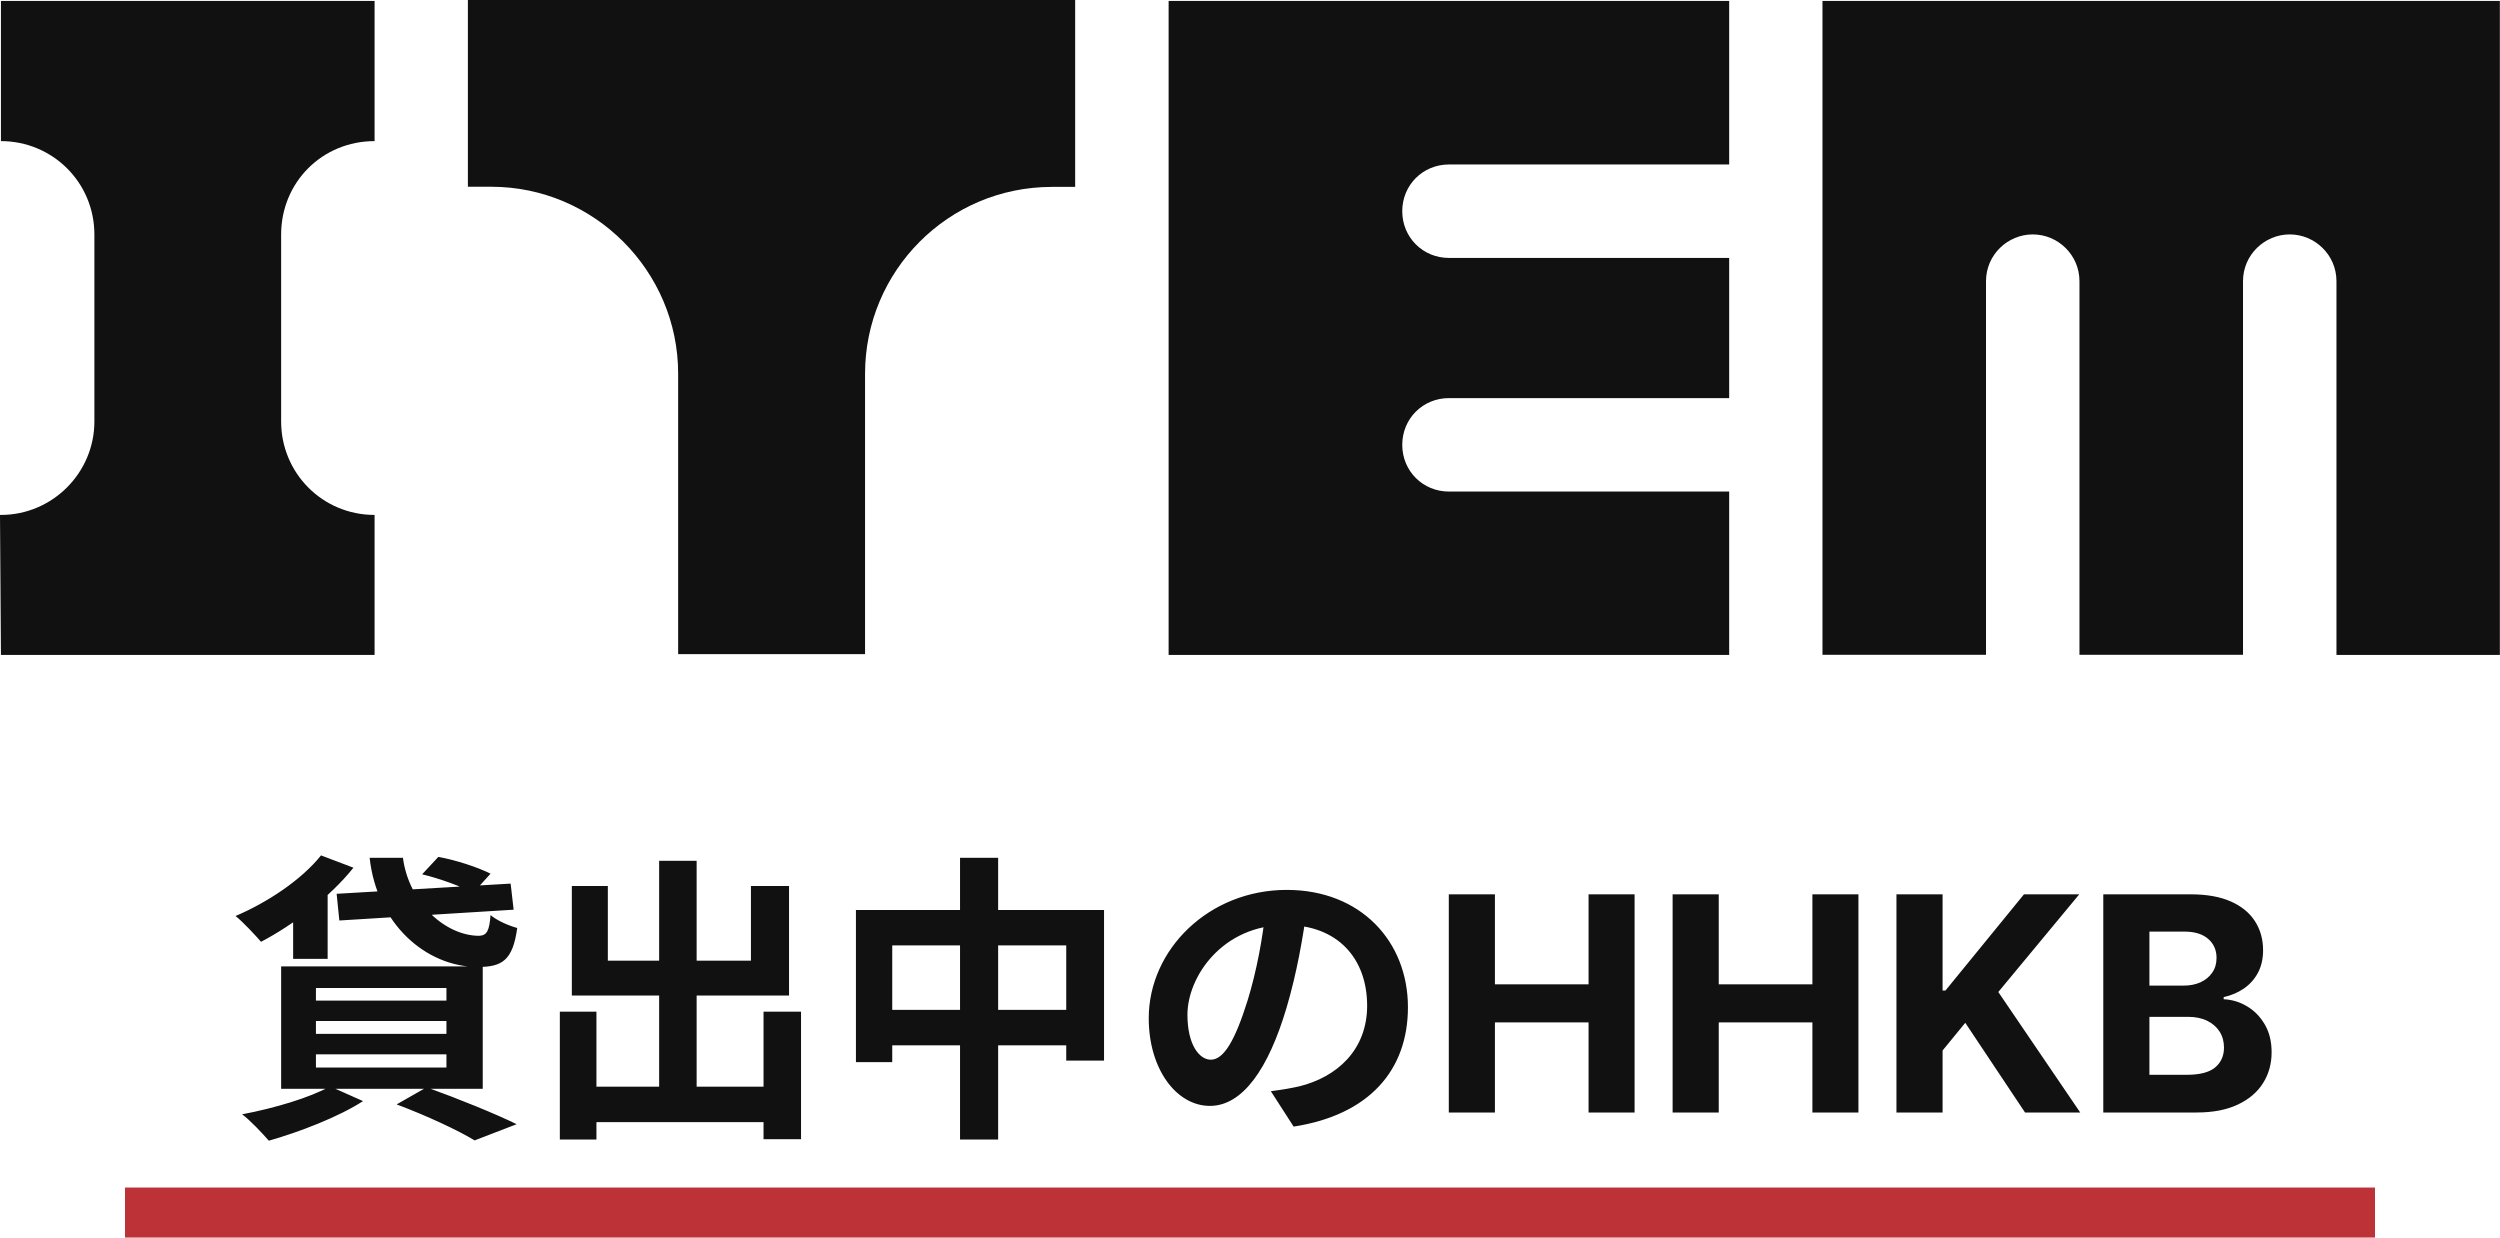
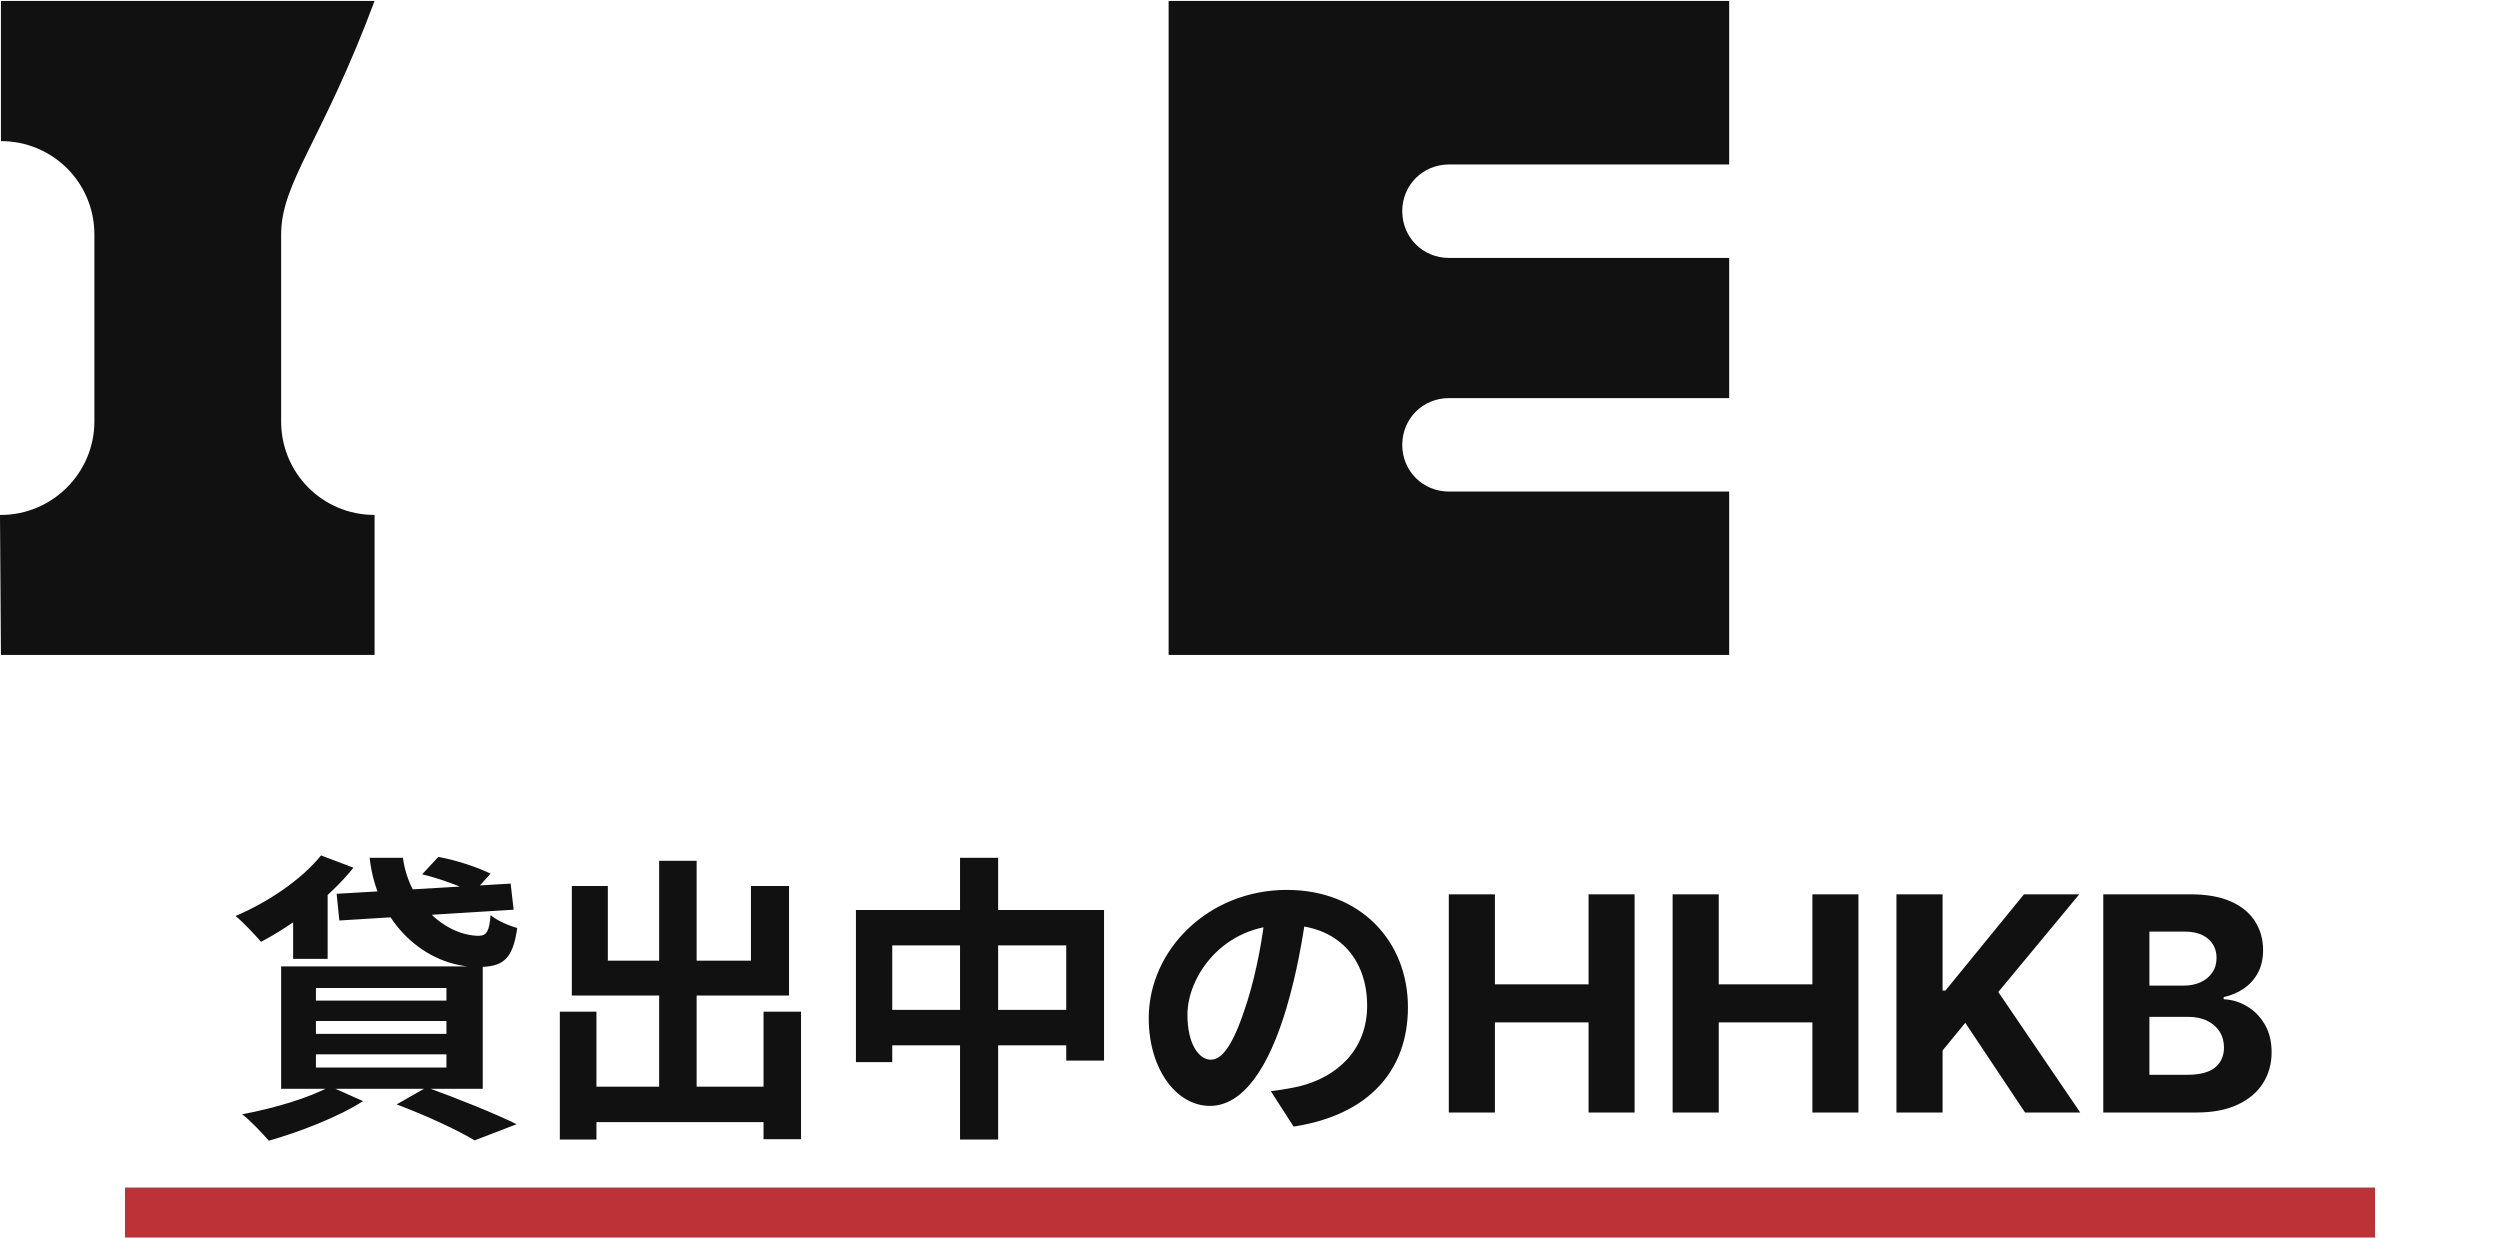
<svg xmlns="http://www.w3.org/2000/svg" width="200" height="99" viewBox="0 0 200 99" fill="none">
  <g clip-path="url(#clip0_6_243)">
-     <path d="M22.491 18.765V33.718C22.491 37.829 25.78 41.194 29.967 41.194V52.408H0.075L0 41.194H0.075C4.187 41.194 7.551 37.829 7.551 33.718V18.765C7.551 14.579 4.187 11.289 0.075 11.289V0.075H29.967V11.289C25.78 11.289 22.491 14.579 22.491 18.765Z" fill="#111111" />
-     <path d="M86.026 14.952H84.157C75.858 14.952 69.204 21.681 69.204 29.905V52.333H54.252V29.892C54.252 21.668 47.523 14.94 39.3 14.94H37.431V0H86.013V14.952H86.026Z" fill="#111111" />
+     <path d="M22.491 18.765V33.718C22.491 37.829 25.78 41.194 29.967 41.194V52.408H0.075L0 41.194H0.075C4.187 41.194 7.551 37.829 7.551 33.718V18.765C7.551 14.579 4.187 11.289 0.075 11.289V0.075H29.967C25.78 11.289 22.491 14.579 22.491 18.765Z" fill="#111111" />
    <path d="M138.334 0.075V13.158H115.918C113.825 13.158 112.18 14.803 112.18 16.896C112.18 18.989 113.825 20.634 115.918 20.634H138.334V31.848H115.918C113.825 31.848 112.18 33.493 112.18 35.587C112.18 37.68 113.825 39.325 115.918 39.325H138.334V52.408H93.49V0.075H138.334V0.075Z" fill="#111111" />
-     <path d="M200 52.395H186.917V22.491C186.917 20.397 185.197 18.753 183.179 18.753C181.16 18.753 179.441 20.397 179.441 22.491V52.383H166.357V22.491C166.357 20.397 164.638 18.753 162.619 18.753C160.601 18.753 158.881 20.397 158.881 22.491V52.383H145.798V0.075H199.988V52.395H200Z" fill="#111111" />
  </g>
  <path d="M26.931 71.504L27.147 73.64L41.091 72.776L40.851 70.688L26.931 71.504ZM29.571 68.624C30.147 73.904 34.059 77.336 38.211 77.36C40.179 77.36 41.019 76.832 41.379 74.24C40.683 74.048 39.795 73.664 39.243 73.208C39.147 74.456 38.955 74.84 38.331 74.864C35.667 74.864 32.715 72.272 32.235 68.624H29.571ZM33.771 69.944C35.163 70.28 36.963 70.928 37.851 71.432L39.243 69.896C38.259 69.392 36.435 68.792 35.067 68.552L33.771 69.944ZM25.683 68.432C24.123 70.376 21.435 72.176 18.843 73.28C19.443 73.76 20.427 74.816 20.883 75.344C23.451 74 26.403 71.768 28.275 69.416L25.683 68.432ZM23.451 72.272V76.712H26.211V70.736L25.275 70.472L23.451 72.272ZM25.275 81.68H35.715V82.712H25.275V81.68ZM25.275 84.344H35.715V85.4H25.275V84.344ZM25.275 79.04H35.715V80.048H25.275V79.04ZM22.491 77.312V87.104H38.619V77.312H22.491ZM31.731 88.352C34.155 89.264 36.627 90.416 37.971 91.232L41.331 89.936C39.627 89.096 36.651 87.896 34.131 86.984L31.731 88.352ZM26.403 86.912C24.771 87.824 21.915 88.664 19.371 89.144C20.019 89.624 21.003 90.68 21.507 91.256C23.955 90.56 27.075 89.36 29.043 88.088L26.403 86.912ZM46.203 86.936V89.768H62.619V86.936H46.203ZM52.731 68.864V88.664H55.731V68.864H52.731ZM44.787 80.936V91.16H47.715V80.936H44.787ZM61.083 80.936V91.136H64.083V80.936H61.083ZM45.747 70.88V79.64H63.123V70.88H60.075V76.856H48.627V70.88H45.747ZM68.475 72.8V84.968H71.379V75.632H85.299V84.848H88.323V72.8H68.475ZM69.987 80.792V83.624H86.979V80.792H69.987ZM76.803 68.624V91.16H79.851V68.624H76.803ZM104.571 72.56L101.283 72.464C101.043 74.984 100.515 77.744 99.819 80C98.811 83.24 97.899 84.776 96.867 84.776C95.955 84.776 94.995 83.6 94.995 81.176C94.995 78.152 97.779 74 102.867 74C107.019 74 109.371 76.688 109.371 80.456C109.371 83.984 106.971 86.168 103.923 86.912C103.275 87.056 102.603 87.176 101.667 87.296L103.491 90.128C109.539 89.192 112.635 85.616 112.635 80.576C112.635 75.32 108.867 71.192 102.939 71.192C96.723 71.192 91.899 75.944 91.899 81.464C91.899 85.52 94.107 88.472 96.795 88.472C99.411 88.472 101.475 85.496 102.915 80.648C103.755 77.816 104.235 75.008 104.571 72.56ZM115.904 89V71.546H119.594V78.747H127.086V71.546H130.767V89H127.086V81.79H119.594V89H115.904ZM133.81 89V71.546H137.5V78.747H144.992V71.546H148.674V89H144.992V81.79H137.5V89H133.81ZM151.716 89V71.546H155.407V79.242H155.637L161.918 71.546H166.341L159.864 79.361L166.418 89H162.003L157.222 81.824L155.407 84.04V89H151.716ZM168.263 89V71.546H175.252C176.536 71.546 177.607 71.736 178.465 72.117C179.323 72.497 179.968 73.026 180.4 73.702C180.831 74.372 181.047 75.145 181.047 76.02C181.047 76.702 180.911 77.301 180.638 77.818C180.365 78.329 179.99 78.75 179.513 79.079C179.042 79.403 178.502 79.633 177.894 79.77V79.94C178.559 79.969 179.181 80.156 179.76 80.503C180.346 80.849 180.82 81.335 181.184 81.96C181.547 82.579 181.729 83.318 181.729 84.176C181.729 85.102 181.499 85.929 181.039 86.656C180.584 87.378 179.911 87.949 179.019 88.369C178.127 88.79 177.027 89 175.721 89H168.263ZM171.953 85.983H174.962C175.99 85.983 176.74 85.787 177.212 85.395C177.684 84.997 177.919 84.469 177.919 83.81C177.919 83.327 177.803 82.901 177.57 82.531C177.337 82.162 177.005 81.872 176.573 81.662C176.147 81.452 175.638 81.347 175.047 81.347H171.953V85.983ZM171.953 78.849H174.689C175.195 78.849 175.644 78.761 176.036 78.585C176.434 78.403 176.746 78.148 176.973 77.818C177.206 77.489 177.323 77.094 177.323 76.633C177.323 76.003 177.098 75.494 176.65 75.108C176.206 74.722 175.576 74.528 174.757 74.528H171.953V78.849Z" fill="#111111" />
  <rect x="10" y="95" width="180" height="4" fill="#BD3237" />
  <defs>
    <clipPath id="clip0_6_243">
      <rect width="200" height="52.395" fill="white" />
    </clipPath>
  </defs>
</svg>